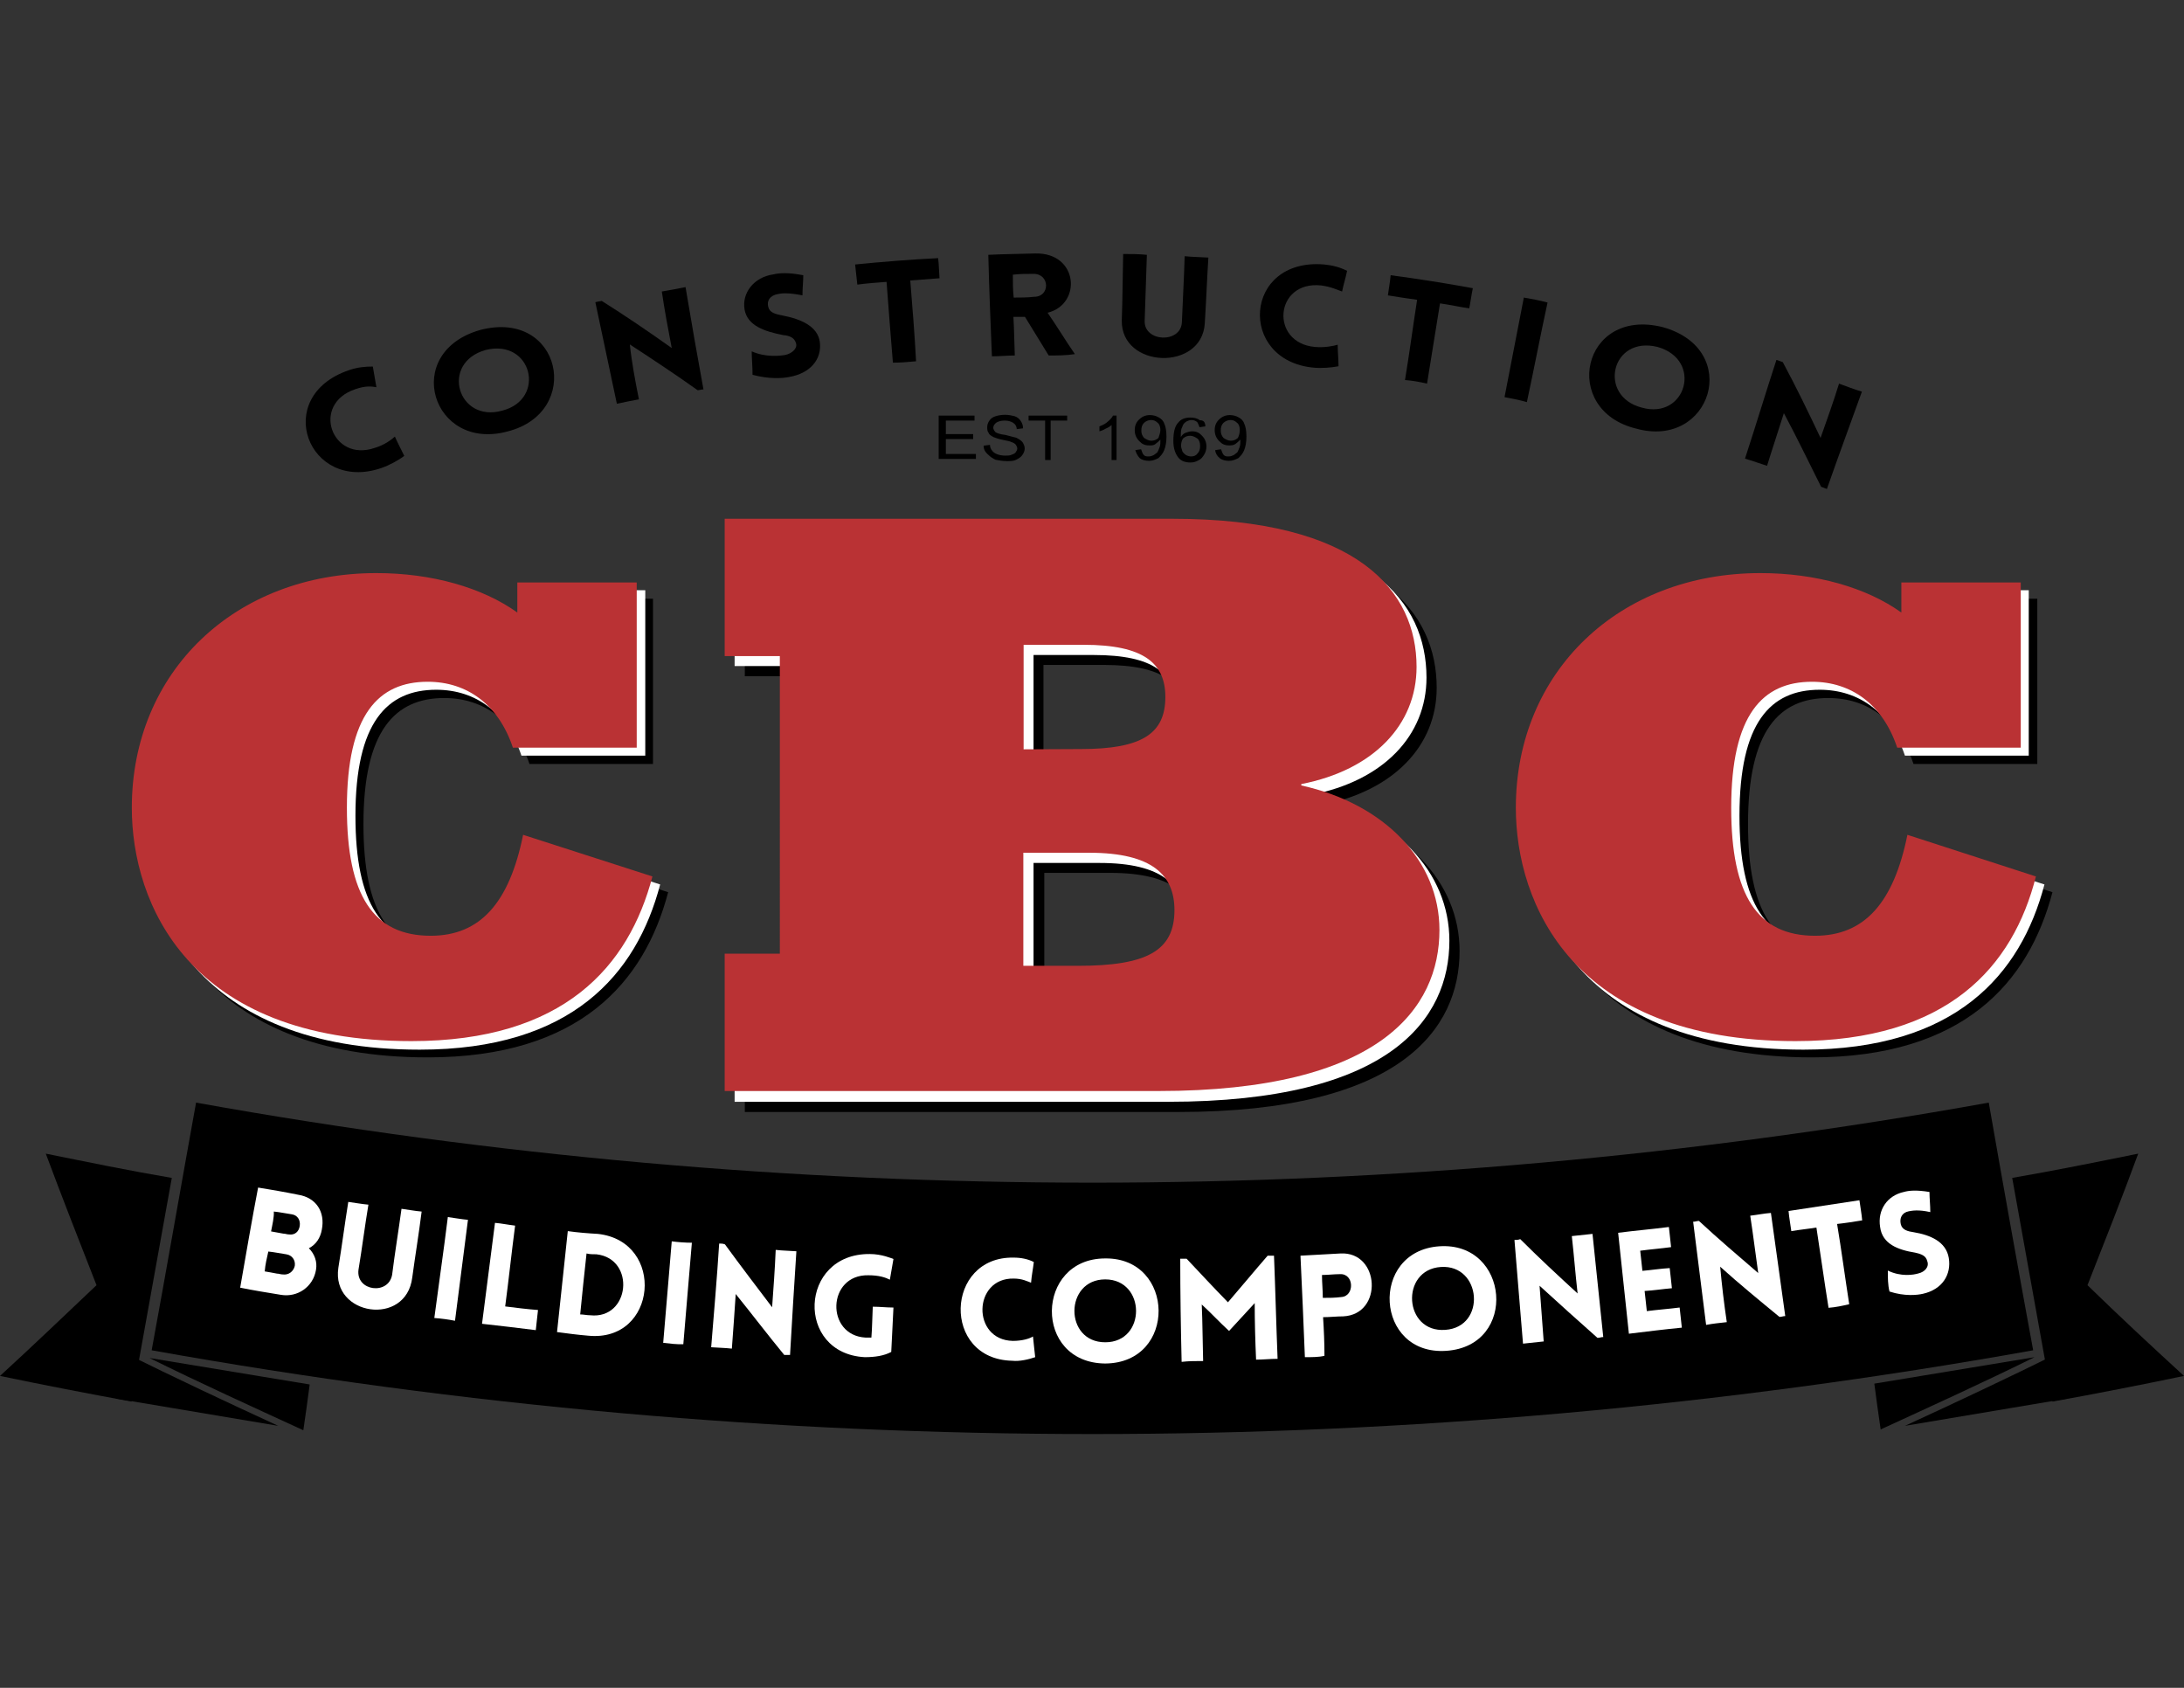
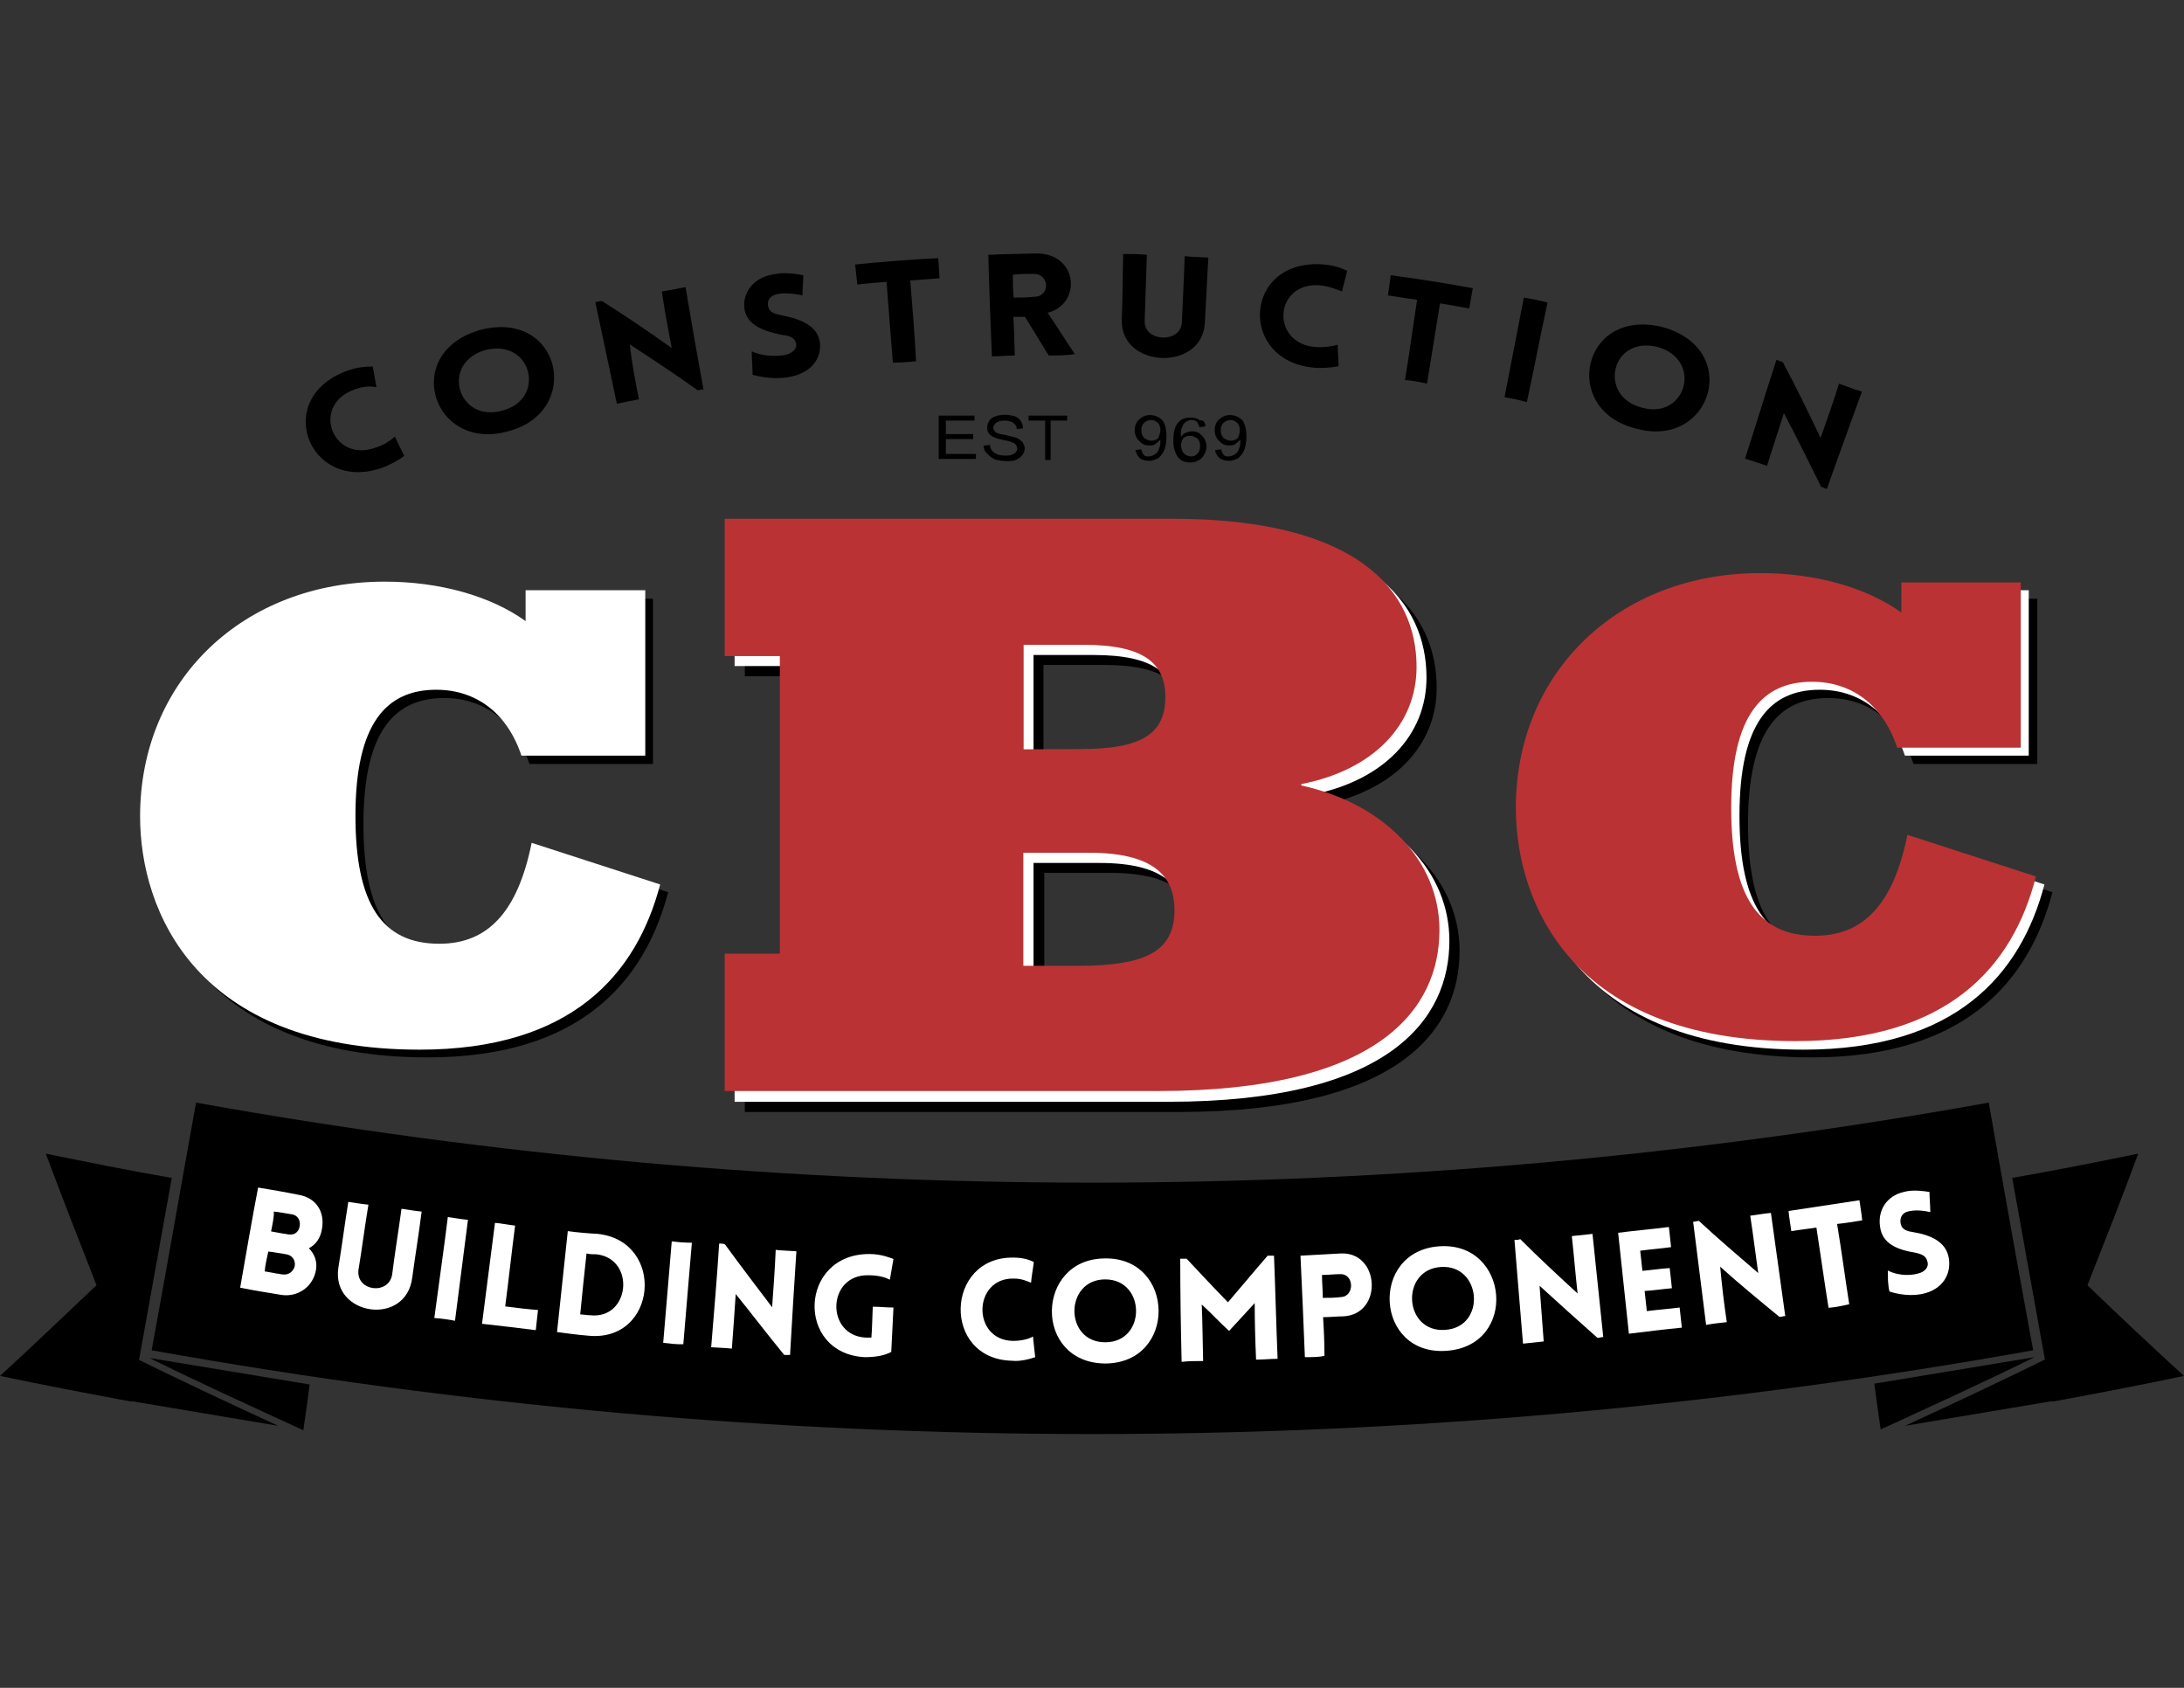
<svg xmlns="http://www.w3.org/2000/svg" version="1.1" id="Layer_1" x="0px" y="0px" width="792px" height="612px" viewBox="0 0 792 612" style="enable-background:new 0 0 792 612;" xml:space="preserve">
  <rect x="0" y="0" width="792" height="612" fill="#333333" stroke="none" />
  <style type="text/css">

	.st0{fill:#BA3234;}
	.st1{fill:#FFFFFF;}

</style>
  <g id="Layer_1_1_">
    <g>
      <path d="M128.9,141.1c-16.3,5.4-8.6,26.7,7,21.3c3.4-1,6-2.9,7.3-4.1c1,2.3,2.3,4.7,3.4,7c-2.1,1.6-5.4,3.4-8.3,4.4    c-26.5,9.1-40-25.9-11.7-35.5c2.9-1,5.7-1.3,8.6-1.3c0.5,2.6,0.8,4.9,1.3,7.5C134.9,140.1,132.6,139.8,128.9,141.1z" />
      <path d="M174.3,119.6c29.3-7.5,37.1,29.8,9.9,36.8C156.7,164,145.3,127.7,174.3,119.6z M176.1,126.9c-16.6,4.7-10.1,26.5,6,22    C198.2,144.8,193,122.7,176.1,126.9z" />
      <path d="M231.7,144.8c-2.6,0.5-5.4,1-8,1.6c-2.6-12.2-5.2-24.6-7.8-36.8c0.8-0.3,1.6-0.3,2.3-0.5c8.6,5.4,17.1,11.2,25.4,17.1    c-1.3-6.7-2.6-13.7-3.6-20.5c2.9-0.5,5.7-1,8.6-1.6c2.1,12.5,4.2,24.6,6.5,37.1c-0.8,0-1.6,0.3-2.1,0.3    c-8-5.7-16.3-11.2-24.6-16.6C229.1,131.5,230.4,138.3,231.7,144.8z" />
      <path d="M272.6,127.4c5.2,2.3,10.4,1.6,12.2,1.3c2.3-0.5,4.4-2.3,3.9-4.1c-0.5-2.1-2.3-2.9-4.7-3.1c-6.7-1.3-13-3.4-14-9.3    c-1-6,3.4-11.7,10.4-12.7c2.1-0.5,5.2-0.8,10.9,0.3c0,2.3-0.3,4.7-0.3,7.3c-4.9-1-7.5-0.8-8.8-0.5c-3.1,0.5-4.2,2.6-3.6,4.7    c0.5,2.1,2.6,2.6,5.2,3.1c6.7,1.3,12.7,3.9,13.5,9.6c0.8,6.2-3.4,11.4-11.2,12.7c-2.3,0.5-7.3,0.8-13.2-0.8    C272.9,132.6,272.6,130,272.6,127.4z" />
      <path d="M323.8,131.5c-0.8-9.9-1.6-19.7-2.3-29.3c-3.6,0.3-7,0.5-10.6,1c-0.3-2.3-0.5-4.9-0.8-7.3c10.1-1,20-1.8,30.1-2.3    c0.3,2.3,0.3,4.9,0.5,7.3c-3.6,0.3-7,0.5-10.6,0.8c0.8,9.9,1.6,19.7,2.1,29.3C329.2,131.3,326.3,131.5,323.8,131.5z" />
      <path d="M380.3,128.9c-2.9-4.7-5.7-9.3-8.6-14c-1.3,0-2.6,0-4.2,0c0.3,4.7,0.3,9.3,0.5,14c-2.9,0-5.4,0.3-8.3,0.3    c-0.5-12.2-1-24.6-1.3-36.8c5.7-0.3,11.4-0.3,17.1-0.5c15.6-0.3,16.9,18.4,4.4,21.5c3.4,4.9,6.5,10.1,9.9,15    C386.5,128.9,383.4,128.9,380.3,128.9z M367.6,107.9c2.6,0,4.9,0,7.5-0.3c5.7,0,5.7-8.3-0.3-8.3c-2.6,0-4.9,0-7.5,0.3    C367.3,102.5,367.3,105.1,367.6,107.9z" />
      <path d="M406.8,116.2c0.3-8,0.3-16.1,0.5-24.1c2.9,0,5.7,0,8.6,0.3c-0.3,8-0.5,16.1-0.8,23.9c-0.3,7.8,13.2,8.3,13.5,0.5    c0.3-8,0.8-16.1,1-23.9c2.9,0.3,5.7,0.3,8.6,0.5c-0.5,8-0.8,16.1-1.3,23.9C435.8,134.7,406.5,133.6,406.8,116.2z" />
      <path d="M479.1,103.5c-16.9-1.8-18.7,20.8-2.3,22.3c3.6,0.3,6.5-0.3,8.3-0.8c0,2.6,0.3,5.2,0.3,7.8c-2.6,0.5-6.2,0.8-9.1,0.5    c-27.5-2.6-25.4-39.9,3.9-37.4c3.1,0.3,5.7,1,8.3,2.3c-0.5,2.6-1.3,4.9-1.8,7.5C484.9,105.1,482.8,104,479.1,103.5z" />
      <path d="M509.5,137.8c1.6-9.6,2.9-19.5,4.4-29.1c-3.6-0.5-7-1-10.6-1.6c0.3-2.3,0.8-4.9,1-7.3c9.9,1.3,20,2.9,29.8,4.7    c-0.5,2.3-0.8,4.9-1.3,7.3c-3.6-0.5-7-1.3-10.6-1.8c-1.6,9.6-3.1,19.5-4.7,29.1C514.9,138.5,512.3,138,509.5,137.8z" />
      <path d="M545.6,144c2.3-11.9,4.7-24.1,7-36.1c2.9,0.5,5.7,1,8.6,1.8c-2.6,11.9-4.9,24.1-7.5,36.1C551,145,548.1,144.5,545.6,144z" />
      <path d="M602.9,118.6c29.1,8,17.6,44.4-9.6,36.8C565.8,148.7,573.6,111.3,602.9,118.6z M601.1,125.8c-16.9-4.2-21.8,17.9-5.7,22    C611.4,152.3,617.7,130.5,601.1,125.8z" />
      <path d="M640.8,168.9c-2.6-0.8-5.2-1.8-8-2.6c3.9-11.9,7.5-23.9,11.4-35.8c0.8,0.3,1.6,0.5,2.3,0.8c4.9,9.1,9.3,18.2,13.7,27.5    c2.3-6.5,4.7-13.2,6.7-19.7c2.9,1,5.4,2.1,8.3,2.9c-4.2,11.7-8.6,23.6-12.7,35.3c-0.8-0.3-1.3-0.5-2.1-0.8    c-4.4-8.8-8.8-17.9-13.5-26.7C644.9,156.2,642.8,162.4,640.8,168.9z" />
    </g>
    <g>
      <path d="M340.4,166.8v-16.1h13v1.8h-10.4v4.9h9.9v1.8h-9.9v5.4h10.9v1.8h-13.5V166.8z" />
      <path d="M356.7,161.6l2.3-0.3c0,0.8,0.3,1.6,0.8,2.1c0.3,0.5,1,1,1.8,1.3c0.8,0.3,1.8,0.5,2.9,0.5c0.8,0,1.8,0,2.3-0.3    c0.8-0.3,1.3-0.5,1.6-1c0.3-0.5,0.5-0.8,0.5-1.3s-0.3-1-0.5-1.3s-0.8-0.8-1.6-1c-0.5-0.3-1.6-0.5-3.1-0.8c-1.6-0.3-2.9-0.8-3.4-1    c-0.8-0.5-1.6-0.8-1.8-1.6c-0.5-0.5-0.5-1.3-0.5-2.1c0-0.8,0.3-1.6,0.8-2.3c0.5-0.8,1.3-1.3,2.3-1.6c1-0.3,2.1-0.5,3.4-0.5    c1.3,0,2.6,0.3,3.4,0.5c1,0.3,1.8,1,2.3,1.8s0.8,1.6,0.8,2.6l-2.3,0.3c0-1-0.5-1.8-1.3-2.3s-1.8-0.8-3.1-0.8    c-1.3,0-2.3,0.3-3.1,0.8c-0.5,0.5-1,1-1,1.8c0,0.5,0.3,1,0.8,1.6c0.5,0.3,1.6,0.8,3.6,1c1.8,0.5,3.1,0.8,3.9,1    c1,0.5,1.8,1,2.3,1.6c0.5,0.8,0.8,1.6,0.8,2.3c0,0.8-0.3,1.6-0.8,2.3c-0.5,0.8-1.3,1.3-2.3,1.8c-1,0.5-2.1,0.5-3.4,0.5    c-1.6,0-2.9-0.3-4.1-0.5c-1-0.5-1.8-1-2.6-1.8C357,163.7,356.7,162.7,356.7,161.6z" />
      <path d="M379,166.8v-14.3h-6v-1.8h14v1.8h-6v14.3H379z" />
-       <path d="M405.2,166.8h-2.1v-12.7c-0.5,0.5-1.3,1-2.1,1.3c-0.8,0.5-1.6,0.8-2.3,1v-1.8c1.3-0.5,2.3-1,3.1-1.8    c1-0.8,1.6-1.6,1.8-2.1h1.3v16.1H405.2z" />
      <path d="M411.7,163.2l2.1-0.3c0.3,0.8,0.5,1.6,1,2.1c0.5,0.5,1,0.5,1.8,0.5s1.3-0.3,1.8-0.5c0.5-0.3,1-0.8,1.3-1    c0.3-0.5,0.5-1,0.8-1.8c0.3-0.8,0.3-1.6,0.3-2.3c0,0,0-0.3,0-0.5c-0.5,0.5-1,1-1.8,1.6s-1.6,0.5-2.3,0.5c-1.6,0-2.6-0.5-3.6-1.6    c-1-1-1.6-2.3-1.6-3.9c0-1.6,0.5-2.9,1.6-3.9c1-1,2.3-1.6,3.9-1.6c1,0,2.3,0.3,3.1,0.8c1,0.5,1.8,1.3,2.1,2.3    c0.5,1,0.8,2.6,0.8,4.7c0,2.1-0.3,3.6-0.8,4.9c-0.5,1.3-1.3,2.1-2.1,2.9c-1,0.5-2.1,1-3.4,1c-1.3,0-2.6-0.3-3.4-1    C412.5,165.3,412,164.2,411.7,163.2z M420.8,155.9c0-1-0.3-2.1-1-2.6c-0.8-0.8-1.6-1-2.3-1c-1,0-1.8,0.3-2.6,1    c-0.8,0.8-1,1.6-1,2.9c0,1,0.3,1.8,1,2.6c0.8,0.5,1.6,1,2.6,1c1,0,1.8-0.3,2.6-1C420.3,158,420.8,157,420.8,155.9z" />
      <path d="M437.1,154.6l-2.1,0.3c-0.3-0.8-0.5-1.3-0.8-1.8c-0.5-0.5-1.3-0.8-2.1-0.8c-0.8,0-1.3,0.3-1.8,0.5c-0.8,0.5-1.3,1-1.6,2.1    c-0.5,0.8-0.5,2.1-0.5,3.6c0.5-0.8,1-1.3,1.8-1.6c0.8-0.3,1.6-0.5,2.3-0.5c1.6,0,2.6,0.5,3.6,1.6c1,1,1.6,2.3,1.6,3.9    c0,1-0.3,2.1-0.8,2.9c-0.5,0.8-1,1.6-2.1,2.1c-0.8,0.5-1.8,0.8-2.9,0.8c-1.8,0-3.4-0.5-4.4-1.8c-1-1.3-1.8-3.1-1.8-6    c0-3.1,0.5-5.4,1.8-6.7c1-1.3,2.6-1.8,4.4-1.8c1.3,0,2.6,0.3,3.4,1C436.6,152.3,437.1,153.3,437.1,154.6z M428.3,161.6    c0,0.8,0.3,1.3,0.5,2.1c0.3,0.5,0.8,1,1.3,1.3c0.5,0.3,1.3,0.5,1.8,0.5c1,0,1.8-0.3,2.3-1c0.8-0.8,1-1.6,1-2.9c0-1-0.3-2.1-1-2.6    c-0.8-0.5-1.6-1-2.6-1c-1,0-1.8,0.3-2.6,1C428.6,159.6,428.3,160.6,428.3,161.6z" />
      <path d="M440.7,163.2l2.1-0.3c0.3,0.8,0.5,1.6,1,2.1c0.5,0.5,1,0.5,1.8,0.5c0.8,0,1.3-0.3,1.8-0.5c0.5-0.3,1-0.8,1.3-1    c0.3-0.5,0.5-1,0.8-1.8c0.3-0.8,0.3-1.6,0.3-2.3c0,0,0-0.3,0-0.5c-0.5,0.5-1,1-1.8,1.6c-0.8,0.5-1.6,0.5-2.3,0.5    c-1.6,0-2.6-0.5-3.6-1.6c-1-1-1.6-2.3-1.6-3.9c0-1.6,0.5-2.9,1.6-3.9c1-1,2.3-1.6,3.9-1.6c1,0,2.3,0.3,3.1,0.8    c1,0.5,1.8,1.3,2.1,2.3c0.5,1,0.8,2.6,0.8,4.7c0,2.1-0.3,3.6-0.8,4.9c-0.5,1.3-1.3,2.1-2.1,2.9c-1,0.5-2.1,1-3.4,1    c-1.3,0-2.6-0.3-3.4-1C441.3,165.3,440.7,164.2,440.7,163.2z M449.6,155.9c0-1-0.3-2.1-1-2.6c-0.8-0.8-1.6-1-2.3-1    c-1,0-1.8,0.3-2.6,1c-0.8,0.8-1,1.6-1,2.9c0,1,0.3,1.8,1,2.6c0.8,0.5,1.6,1,2.6,1s1.8-0.3,2.6-1C449.3,158,449.6,157,449.6,155.9z    " />
    </g>
    <g>
      <g>
        <path d="M54.2,492.4c18.4,9.1,37.1,17.6,55.8,26.2c0.8-5.4,1.6-11.2,2.3-16.6" />
        <path d="M47.7,508.2c-15.8-2.9-31.9-6-47.7-9.3c11.9-10.9,23.6-22.1,35-32.9c-6.2-15.8-12.5-31.9-18.4-47.7     c15.3,3.1,30.4,6.2,45.7,8.8" />
        <path d="M100.9,517c-18.7-8.6-37.4-17.4-55.8-26.5c-1,5.4-2.1,11.2-3.1,16.6" />
        <path d="M737.8,492.1c-18.4,9.1-37.1,17.6-55.8,26.2c-0.8-5.4-1.6-11.2-2.3-16.6" />
        <path d="M744.3,508.2c16.1-2.9,31.9-6,47.7-9.3c-11.9-10.9-23.6-21.8-35-32.9c6.2-15.8,12.5-31.6,18.4-47.7     c-15.3,3.1-30.6,6.2-45.7,8.8" />
        <path d="M690.8,517c18.7-8.6,37.4-17.4,55.8-26.5c1,5.4,2.1,10.9,3.1,16.6" />
      </g>
      <path d="M721.2,399.8c-215.1,38.7-435,38.7-650.1,0c-5.4,29.8-10.6,59.9-16.1,89.8c225.7,40.5,456.6,40.5,682.3,0    C731.8,459.7,726.4,429.6,721.2,399.8z" />
    </g>
    <g>
      <path class="st1" d="M93.6,430.6c4.9,0.8,9.6,1.6,14.5,2.6c6.5,1,9.9,6.2,8.6,12.7c-0.5,2.9-2.1,5.4-4.7,6.7    c2.1,2.1,3.1,4.9,2.6,7.8c-1,6.2-6.7,10.1-12.7,9.1c-4.9-0.8-9.9-1.6-14.8-2.6C89.2,454.8,91.3,442.6,93.6,430.6z M98.3,446.5    c1.6,0.3,2.9,0.5,4.4,0.8c0.8,0,1.3,0.3,2.1,0.3c2.1,0.3,3.6-1,3.9-3.1c0.3-2.1-0.8-3.9-2.9-4.2c-2.1-0.3-4.4-0.8-6.5-1    C99.4,441.5,98.8,443.9,98.3,446.5z M96,461c1.6,0.3,3.1,0.5,4.4,0.8c0.8,0,1.3,0.3,2.1,0.3c2.1,0.3,3.9-1,4.4-3.1    c0.3-2.1-1-3.9-3.1-4.2c-2.1-0.3-4.4-0.8-6.5-1C96.8,456.1,96.2,458.4,96,461z" />
      <path class="st1" d="M122.7,459.7c1.3-8,2.3-15.8,3.6-23.9c2.3,0.3,4.9,0.8,7.3,1c-1.3,7.8-2.3,15.8-3.6,23.6    c-1,7.8,10.9,9.3,12.2,1.8c1-8,2.3-15.8,3.4-23.9c2.3,0.3,4.9,0.8,7.3,1c-1,8-2.3,15.8-3.4,23.9    C147.3,481.2,120.1,477.1,122.7,459.7z" />
      <path class="st1" d="M157.5,477.9c1.6-12.2,3.4-24.4,4.9-36.6c2.3,0.3,4.9,0.8,7.3,1c-1.6,12.2-3.1,24.4-4.7,36.6    C162.4,478.4,160.1,478.1,157.5,477.9z" />
      <path class="st1" d="M186.8,444.4c-1.3,9.9-2.3,19.5-3.6,29.3c3.9,0.5,8,1,11.9,1.3c-0.3,2.3-0.5,4.9-0.8,7.3    c-6.5-0.8-13-1.6-19.5-2.3c1.6-12.2,3.1-24.4,4.7-36.6C181.9,443.6,184.2,444.1,186.8,444.4z" />
      <path class="st1" d="M213.2,484.3c-3.6-0.3-7.5-0.8-11.2-1.3c1.3-12.2,2.6-24.4,3.9-36.6c3.6,0.5,7.3,0.8,10.9,1    C241.5,450.1,238.4,486.9,213.2,484.3z M212.7,454.5c-0.8,7.3-1.6,14.8-2.3,22.1c1.3,0,2.3,0.3,3.6,0.3    c14.5,1.6,16.6-20.5,2.3-22.1C215.1,454.8,213.8,454.8,212.7,454.5z" />
      <path class="st1" d="M240.5,486.9c1-12.2,2.1-24.4,3.1-36.8c2.3,0.3,4.9,0.5,7.3,0.5c-1,12.2-2.1,24.4-3.1,36.8    C245.4,487.5,243.1,487.2,240.5,486.9z" />
      <path class="st1" d="M265.4,489c-2.6-0.3-4.9-0.3-7.5-0.5c1-12.5,2.1-24.9,2.9-37.6c0.8,0,1.3,0,2.1,0.3    c5.7,7.8,11.4,15.3,17.1,22.8c0.5-7,1-13.7,1.3-20.8c2.6,0.3,4.9,0.3,7.5,0.5c-0.8,12.5-1.6,24.9-2.3,37.6c-0.8,0-1.3,0-2.1,0    c-6-7.3-11.7-14.8-17.6-22.1C266.4,475.5,265.9,482.3,265.4,489z" />
      <path class="st1" d="M313.6,492.1c-25.2-1.3-23.9-37.6,1.8-37.4c4.4,0,8,1.6,8.6,1.8c-0.5,2.6-0.8,4.9-1.3,7.5    c-1.6-0.8-3.9-1.6-7.8-1.6c-15-0.3-15.6,21.8-1,22.6c0.8,0,1.6,0,2.1,0c0.3-3.6,0.3-7.3,0.5-11.2c2.6,0,4.9,0.3,7.5,0.3    c-0.3,5.4-0.5,10.9-0.8,16.1C320.6,491.6,317.3,492.1,313.6,492.1z" />
      <path class="st1" d="M367.6,463.6c-14.8-0.3-15.3,22.3-0.3,22.6c3.4,0,6-0.8,7.3-1.6c0.3,2.6,0.5,5.2,0.8,7.5    c-2.3,0.8-5.7,1.6-8.3,1.3c-25.7-0.5-24.4-37.9,0.5-37.4c2.6,0,5.2,0.5,7.3,1.6c-0.3,2.6-0.8,4.9-1,7.5    C372.5,464.6,370.7,463.6,367.6,463.6z" />
      <path class="st1" d="M400.8,456.3c25.4-0.3,26.2,37.9,0,38.1C374.6,494.2,375.4,456.3,400.8,456.3z M400.8,463.9    c-14.8,0-15,22.8,0,22.8C415.8,486.7,415.6,463.9,400.8,463.9z" />
      <path class="st1" d="M459.7,455.3c0.8,0,1.6,0,2.3,0c0.5,12.5,0.8,24.9,1.3,37.4c-2.6,0-5.2,0.3-7.8,0.3    c-0.3-6.7-0.5-13.7-0.5-20.5c-3.1,3.4-6.2,6.7-9.3,10.1c-3.4-3.1-6.5-6.5-9.9-9.6c0.3,6.7,0.3,13.7,0.5,20.5c-2.6,0-5.2,0-7.8,0.3    c-0.3-12.5-0.5-24.9-0.5-37.4c0.8,0,1.6,0,2.3,0c4.9,5.2,9.9,10.6,15,15.8C450.3,466.4,455,460.7,459.7,455.3z" />
      <path class="st1" d="M473.2,492.1c-0.5-12.2-1-24.6-1.6-36.8c4.9-0.3,9.6-0.5,14.5-0.8c14.3-0.8,15.6,22.1,1,22.8    c-2.3,0-4.9,0.3-7.3,0.3c0.3,4.7,0.5,9.3,0.5,14C478.4,492.1,475.8,492.1,473.2,492.1z M486.4,470.3c4.9-0.3,4.7-8.6-0.5-8.3    c-2.1,0-4.4,0.3-6.5,0.3c0,2.9,0.3,5.4,0.3,8.3C482,470.6,484.1,470.6,486.4,470.3z" />
      <path class="st1" d="M521.9,451.9c25.4-1.8,28.8,36.1,2.6,37.9C498.6,491.6,496.5,453.7,521.9,451.9z M522.5,459.4    c-14.8,1-13.5,23.9,1.6,22.8C539.1,481.2,537.3,458.4,522.5,459.4z" />
      <path class="st1" d="M559.8,486.4c-2.6,0.3-4.9,0.5-7.5,0.8c-1-12.5-2.1-24.9-3.1-37.6c0.8,0,1.3,0,2.1-0.3    c6.7,6.7,13.7,13.2,20.8,19.7c-0.8-7-1.3-13.7-2.1-20.8c2.6-0.3,4.9-0.5,7.5-0.8c1.3,12.5,2.6,24.9,3.9,37.4    c-0.8,0-1.3,0.3-2.1,0.3c-7-6.2-14-12.5-21-18.9C558.8,473.2,559.3,479.9,559.8,486.4z" />
      <path class="st1" d="M590.7,483.6c-1.3-12.2-2.6-24.4-3.9-36.6c6.2-0.8,12.2-1.3,18.4-2.1c0.3,2.3,0.5,4.9,0.8,7.3    c-3.6,0.5-7.5,0.8-11.2,1.3c0.3,2.3,0.5,4.9,0.8,7.3c3.4-0.3,6.5-0.8,9.9-1c0.3,2.3,0.5,4.9,0.8,7.3c-3.4,0.3-6.5,0.8-9.9,1    c0.3,2.3,0.5,4.9,0.8,7.3c3.9-0.5,8-0.8,11.9-1.3c0.3,2.3,0.5,4.9,0.8,7.3C603.7,482,597.2,482.8,590.7,483.6z" />
      <path class="st1" d="M626.2,479.4c-2.6,0.3-4.9,0.5-7.5,1c-1.6-12.5-3.1-24.9-4.7-37.4c0.8,0,1.3-0.3,2.1-0.3    c7,6.5,14.3,12.7,21.5,18.9c-1-7-1.8-13.7-2.9-20.8c2.6-0.3,4.9-0.8,7.5-1c1.8,12.5,3.4,24.9,5.2,37.4c-0.8,0-1.3,0.3-2.1,0.3    c-7.3-6-14.5-11.9-21.5-18.2C624.4,465.9,625.2,472.7,626.2,479.4z" />
      <path class="st1" d="M663.1,474.2c-1.6-9.9-2.9-19.5-4.4-29.1c-3.1,0.5-6.2,0.8-9.1,1.3c-0.3-2.3-0.8-4.9-1-7.3    c8.6-1.3,17.1-2.6,25.7-3.9c0.3,2.3,0.8,4.9,1,7.3c-3.1,0.5-6.2,1-9.1,1.3c1.6,9.6,2.9,19.5,4.4,29.1    C668,473.5,665.7,474,663.1,474.2z" />
      <path class="st1" d="M684.6,460.7c4.7,2.3,9.3,1.6,11.2,1c2.1-0.5,3.9-2.3,3.1-4.4c-0.5-2.1-2.3-2.6-4.4-3.1    c-6.2-1-11.9-3.1-12.7-9.3c-1-6.2,2.6-11.4,8.6-12.7c1.8-0.5,4.4-0.8,9.3,0c0,2.3,0.3,4.7,0.3,7.3c-4.4-1-6.7-0.5-7.8-0.3    c-2.6,0.5-3.4,2.6-2.9,4.7c0.5,2.1,2.6,2.6,4.7,2.9c6,1,11.7,3.4,12.7,9.3c1,6-2.3,11.4-9.3,13c-2.1,0.5-6.7,1-12.2-0.8    C684.6,465.9,684.6,463.3,684.6,460.7z" />
    </g>
    <g>
      <path d="M242.3,323.5c-8.6,32.7-32.2,59.9-87.2,59.9c-80.9,0-101.4-50.1-101.4-84.6c0-49.3,37.4-85.1,88.7-85.1    c20,0,38.4,5.2,51.1,14.3v-10.9h43.3v59.9H192c-5.2-15.6-16.6-23.9-30.9-23.9c-17.9,0-29.3,11.9-29.3,45.7    c0,31.9,9.6,46.4,30.4,46.4c17.9,0,28.5-11.9,33.5-36.6L242.3,323.5z" />
      <path class="st1" d="M239.4,320.7c-8.6,32.7-32.2,59.9-87.2,59.9c-80.9,0-101.4-50.1-101.4-84.6c0-49.3,37.4-85.1,88.7-85.1    c20,0,38.4,5.2,51.1,14.3V214H234V274h-44.9c-5.2-15.6-16.6-23.9-30.9-23.9c-17.9,0-29.3,11.9-29.3,45.7    c0,31.9,9.6,46.4,30.4,46.4c17.9,0,28.5-11.9,33.5-36.6L239.4,320.7z" />
-       <path class="st0" d="M236.6,317.8c-8.6,32.7-32.2,59.7-87.4,59.7c-80.9,0-101.4-50.1-101.4-84.6c0-49.3,37.4-85.1,88.7-85.1    c20,0,38.4,5.2,51.1,14.3v-10.9h43.3v59.9H186c-5.2-15.6-16.6-23.9-30.9-23.9c-17.9,0-29.3,11.9-29.3,45.7    c0,31.9,9.6,46.4,30.4,46.4c17.9,0,28.5-11.9,33.5-36.6L236.6,317.8z" />
    </g>
    <g>
      <path d="M270.1,353.3h20V245.2h-20v-49.8h162.4c68,0,88.5,26.7,88.5,54c0,21-15.6,37.4-41.8,42.5v0.5    c30.4,6.7,50.1,27.5,50.1,52.4c0,28.3-21.3,58.4-102,58.4H270.1V353.3L270.1,353.3z M399.2,278.9c22.3,0,30.6-5.7,30.6-18.9    c0-12.2-7.8-18.9-29.6-18.9h-21.8v37.9L399.2,278.9L399.2,278.9z M398.5,357.5c24.9,0,35-5.4,35-20.2c0-12.5-7.8-20.8-30.9-20.8    h-23.9v41H398.5z" />
      <path class="st1" d="M266.4,349.7h20V241.5h-20v-49.8h162.4c68,0,88.5,26.7,88.5,54c0,21-15.6,37.4-41.8,42.5v0.5    c30.4,6.7,50.1,27.5,50.1,52.4c0,28.3-21.3,58.4-102,58.4H266.4V349.7L266.4,349.7z M395.6,275.3c22.3,0,30.6-5.7,30.6-18.9    c0-12.2-7.8-18.9-29.6-18.9h-21.8v37.9L395.6,275.3L395.6,275.3z M394.6,353.9c24.9,0,35-5.4,35-20.2c0-12.5-7.8-20.8-30.9-20.8    h-23.9v41H394.6z" />
      <path class="st0" d="M262.8,345.8h20V237.9h-20v-49.8h162.4c67.7,0,88.5,26.5,88.5,53.7c0,21-15.6,37.4-41.8,42.5v0.5    c30.4,6.7,50.1,27.5,50.1,52.4c0,28.3-21.3,58.4-102,58.4H262.8V345.8L262.8,345.8z M392,271.6c22.3,0,30.6-5.7,30.6-18.9    c0-12.2-7.8-18.9-29.6-18.9h-21.8v37.9L392,271.6L392,271.6z M390.9,350.2c24.9,0,35-5.4,35-20.2c0-12.5-7.8-20.8-30.9-20.8h-23.9    v41H390.9z" />
    </g>
    <g>
      <path d="M744.3,323.5c-8.6,32.7-32.2,59.9-87.2,59.9c-80.9,0-101.4-50.1-101.4-84.6c0-49.3,37.4-85.1,88.7-85.1    c20,0,38.4,5.2,51.1,14.3v-10.9h43.3v59.9h-44.9c-5.2-15.6-16.6-23.9-30.9-23.9c-17.9,0-29.1,11.9-29.1,45.7    c0,31.9,9.6,46.4,30.4,46.4c17.9,0,28.5-11.9,33.5-36.6L744.3,323.5z" />
      <path class="st1" d="M741.4,320.7c-8.6,32.7-32.2,59.9-87.4,59.9c-80.9,0-101.4-50.1-101.4-84.6c0-49.3,37.4-85.1,88.7-85.1    c20,0,38.4,5.2,51.1,14.3V214h43.3V274h-44.9c-5.2-15.6-16.6-23.9-30.9-23.9c-17.9,0-29.1,11.9-29.1,45.7    c0,31.9,9.6,46.4,30.4,46.4c17.9,0,28.5-11.9,33.5-36.6L741.4,320.7z" />
      <path class="st0" d="M738.3,317.8c-8.3,32.7-31.9,59.7-87.2,59.7c-80.9,0-101.4-50.1-101.4-84.6c0-49.3,37.4-85.1,88.7-85.1    c20,0,38.4,5.2,51.1,14.3v-10.9h43.3v59.9H688c-5.2-15.6-16.6-23.9-30.9-23.9c-17.9,0-29.3,11.9-29.3,45.7    c0,31.9,9.6,46.4,30.4,46.4c17.9,0,28.5-11.9,33.5-36.6L738.3,317.8z" />
    </g>
  </g>
  <g id="text">
</g>
</svg>